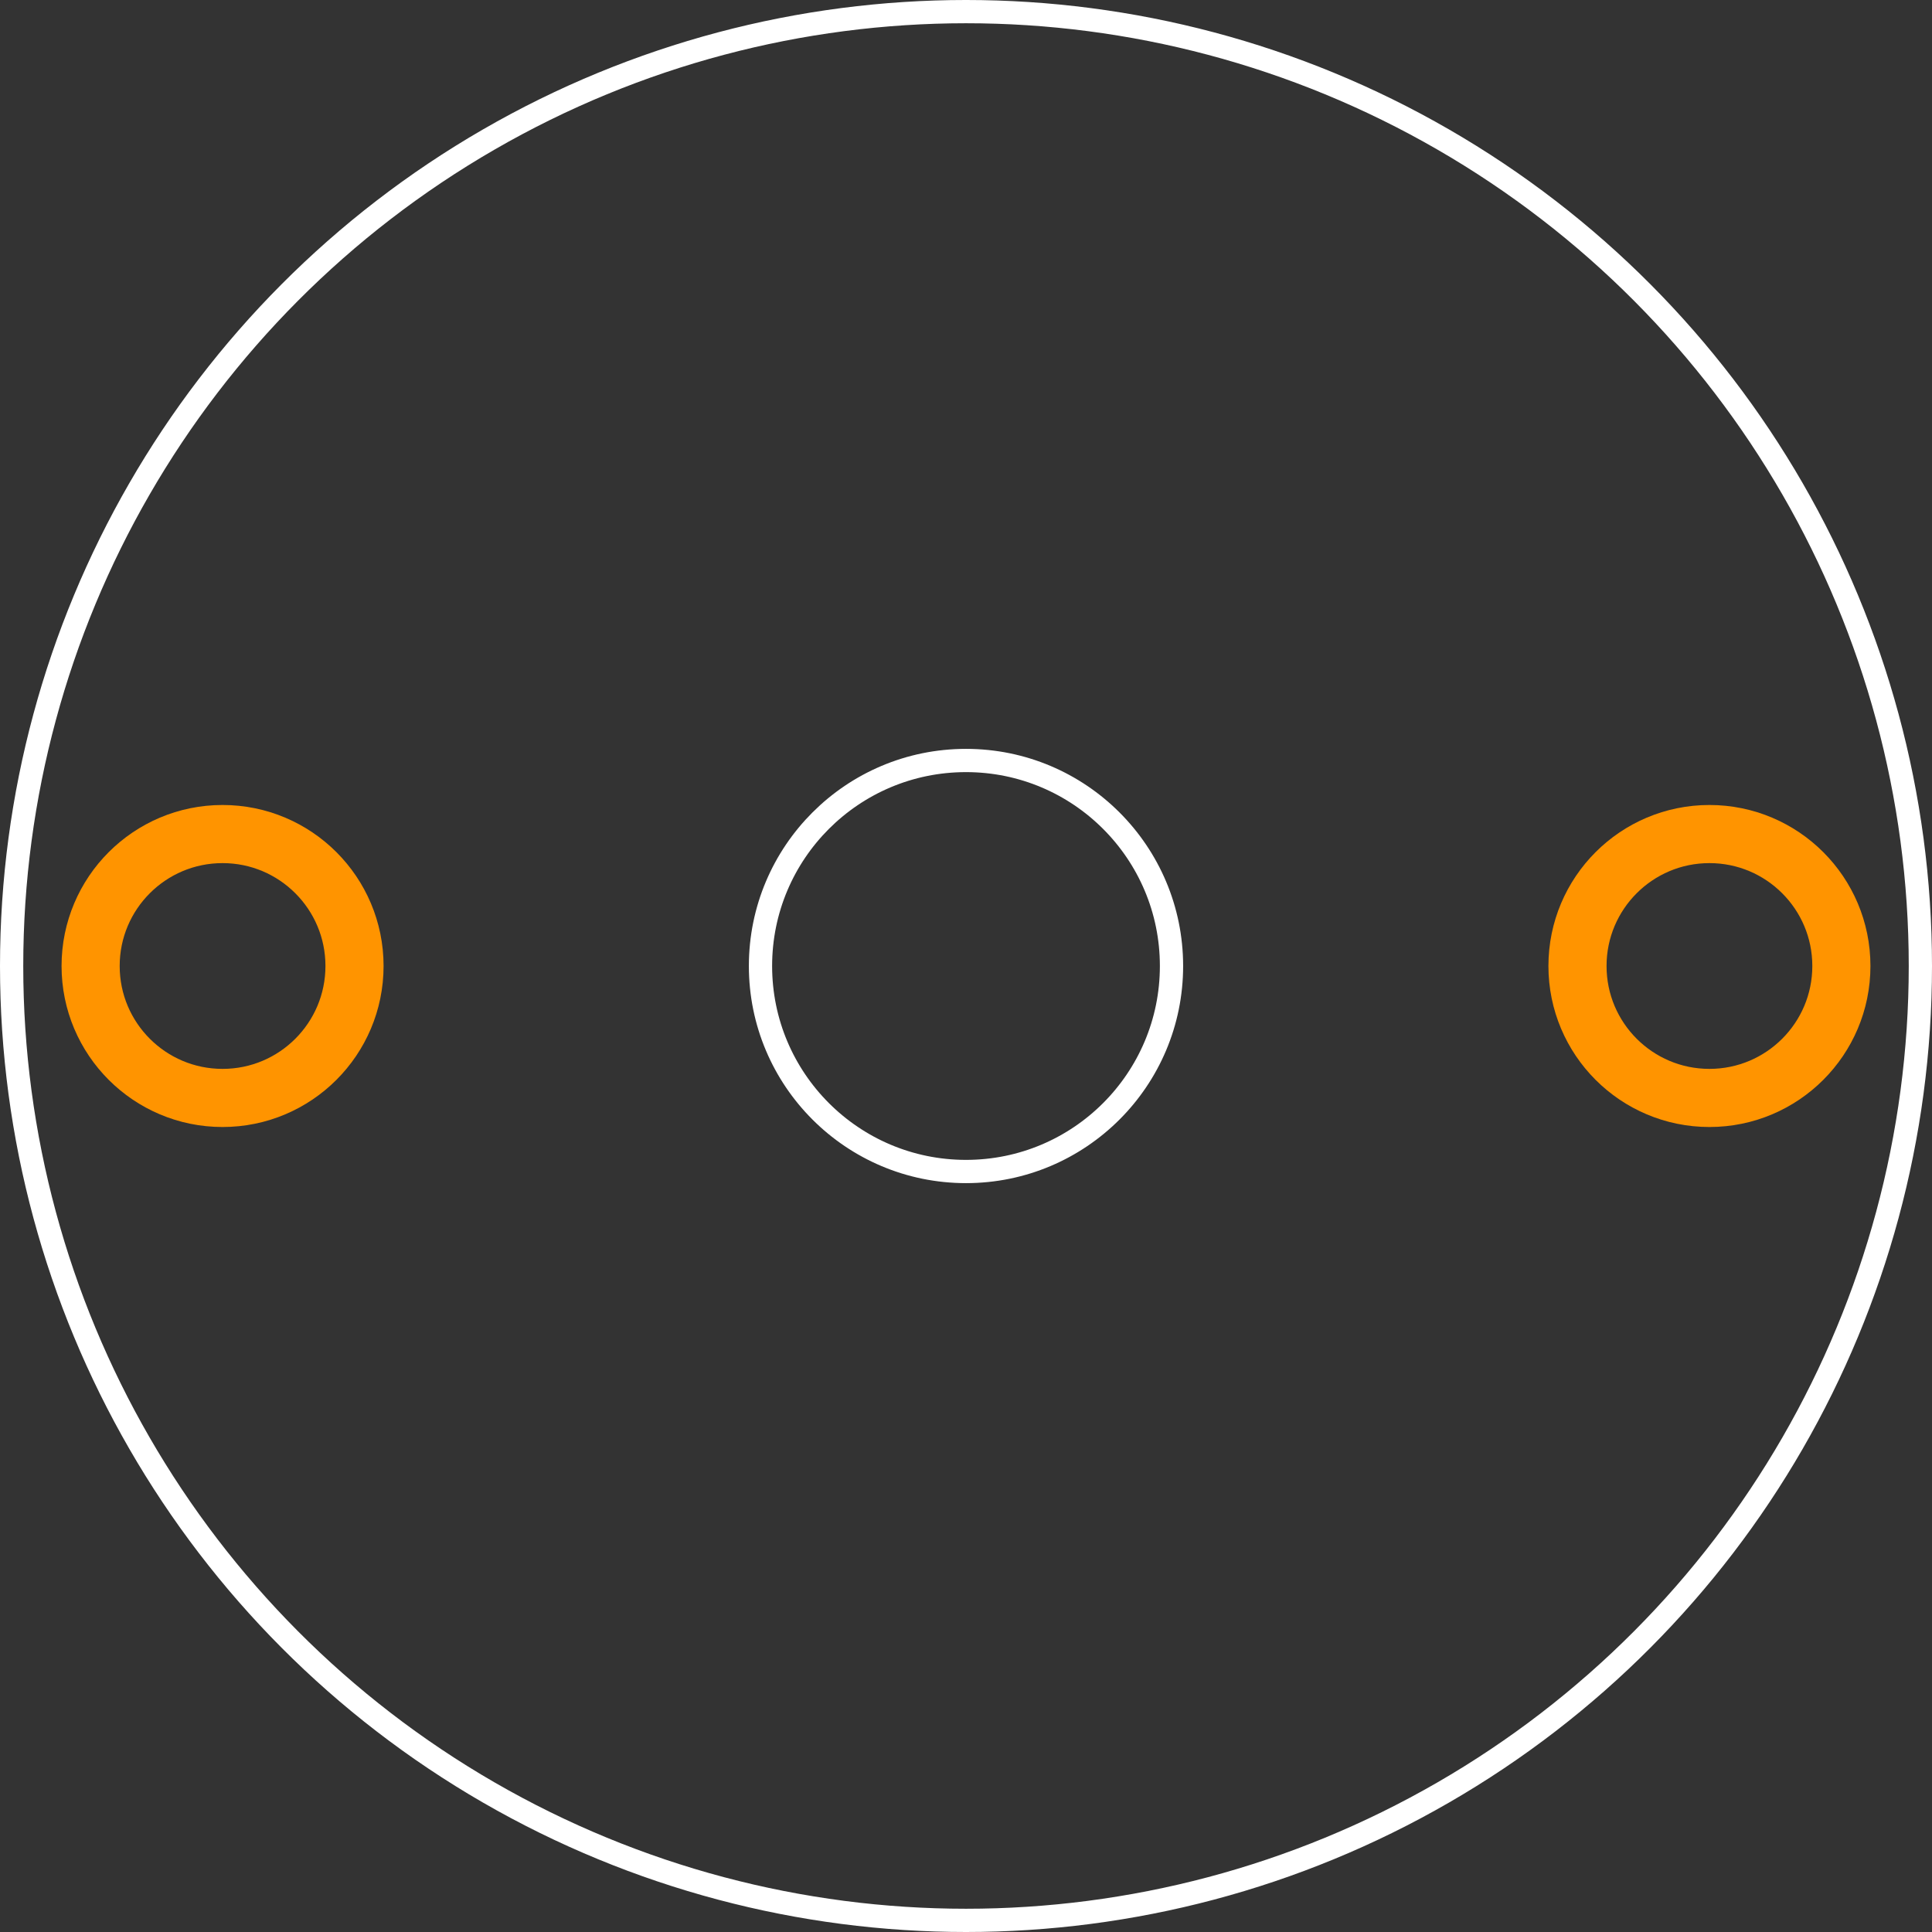
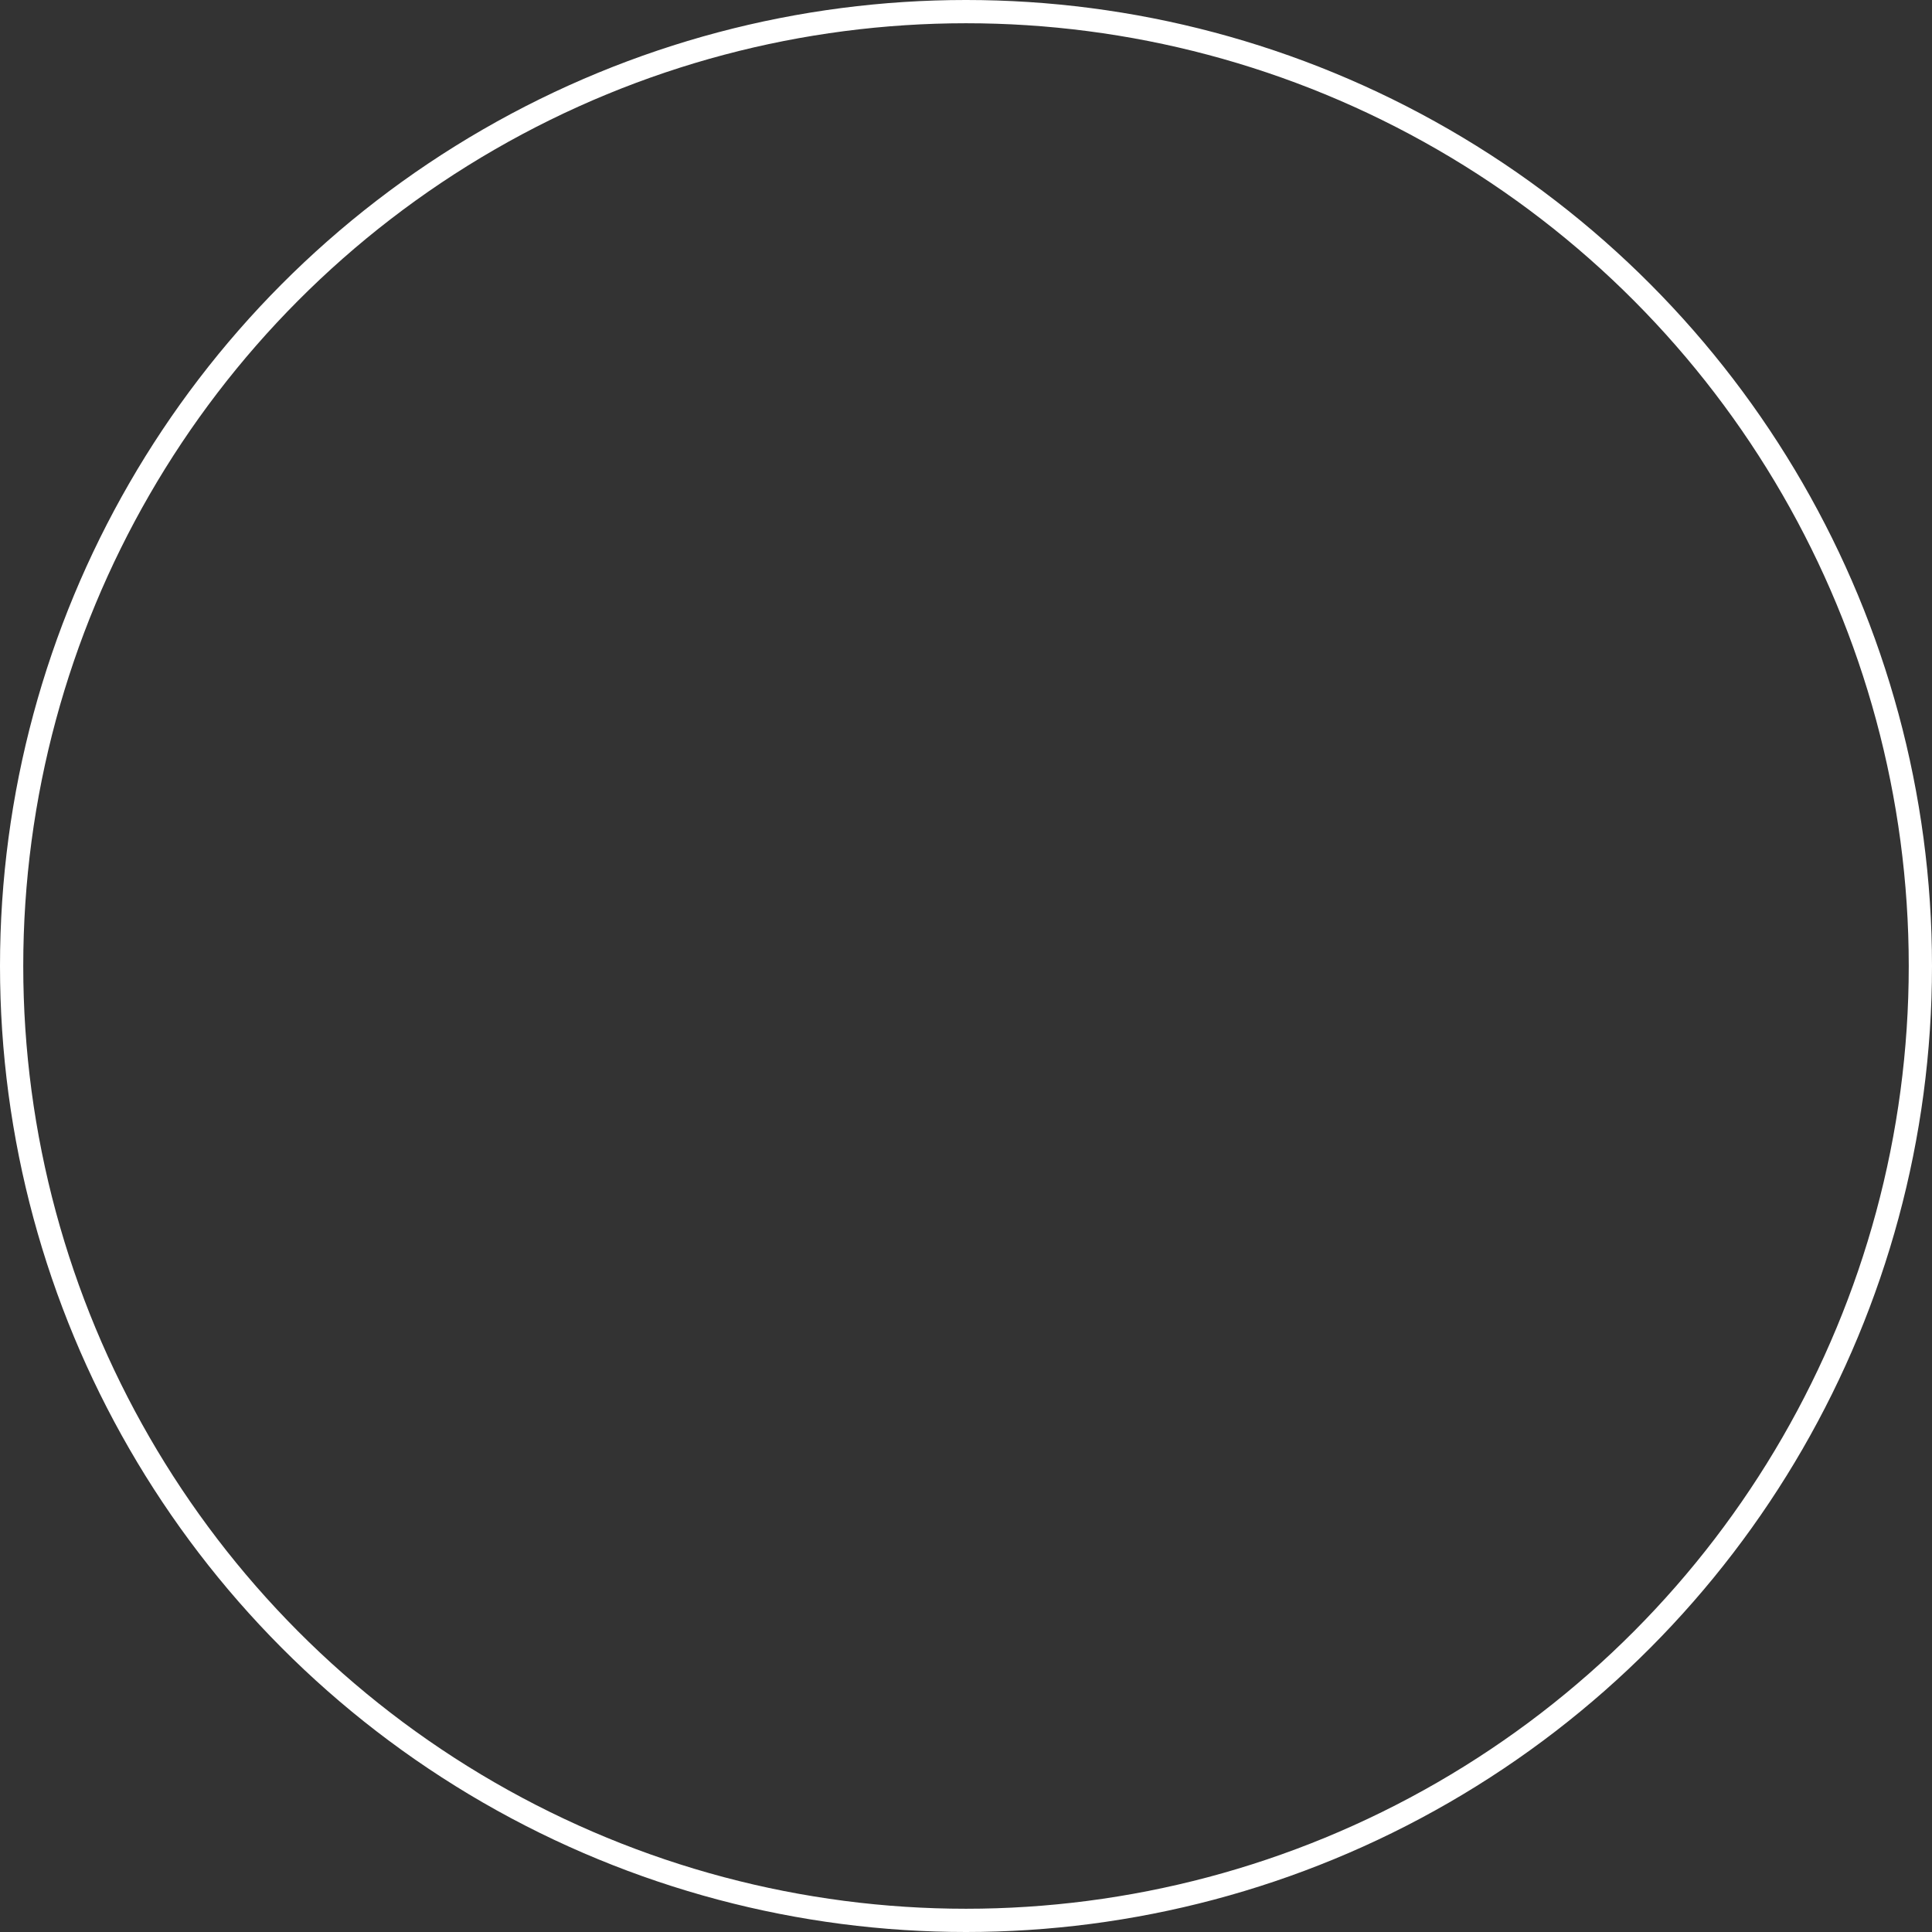
<svg xmlns="http://www.w3.org/2000/svg" version="1.2" baseProfile="tiny" x="0in" y="0in" width="0.332in" height="0.332in" viewBox="0 0 3323.8 3323.8">
  <rect x="0" y="0" width="3323.8" height="3323.8" fill="#333333" stroke="none" />
  <title>SparkFun.mod</title>
  <desc>Kicad module 'SparkFun-BUZZER-12MM-NS' from file 'SparkFun.mod' converted by Fritzing</desc>
  <g id="copper0">
    <g id="copper1">
      <g connectorname="+" id="connector0pin">
-         <circle fill="none" cx="2940.9" cy="1661.9" stroke="#ff9400" r="227" stroke-width="100" />
-       </g>
+         </g>
      <g connectorname="-" id="connector1pin">
-         <circle fill="none" cx="382.902" cy="1661.9" stroke="#ff9400" r="227" stroke-width="100" />
-       </g>
+         </g>
    </g>
  </g>
  <g id="silkscreen">
    <circle fill="none" cx="1661.9" cy="1661.9" stroke="white" r="1641.9" stroke-width="40" />
-     <circle fill="none" cx="1661.9" cy="1661.9" stroke="white" r="353.553" stroke-width="40" />
  </g>
</svg>